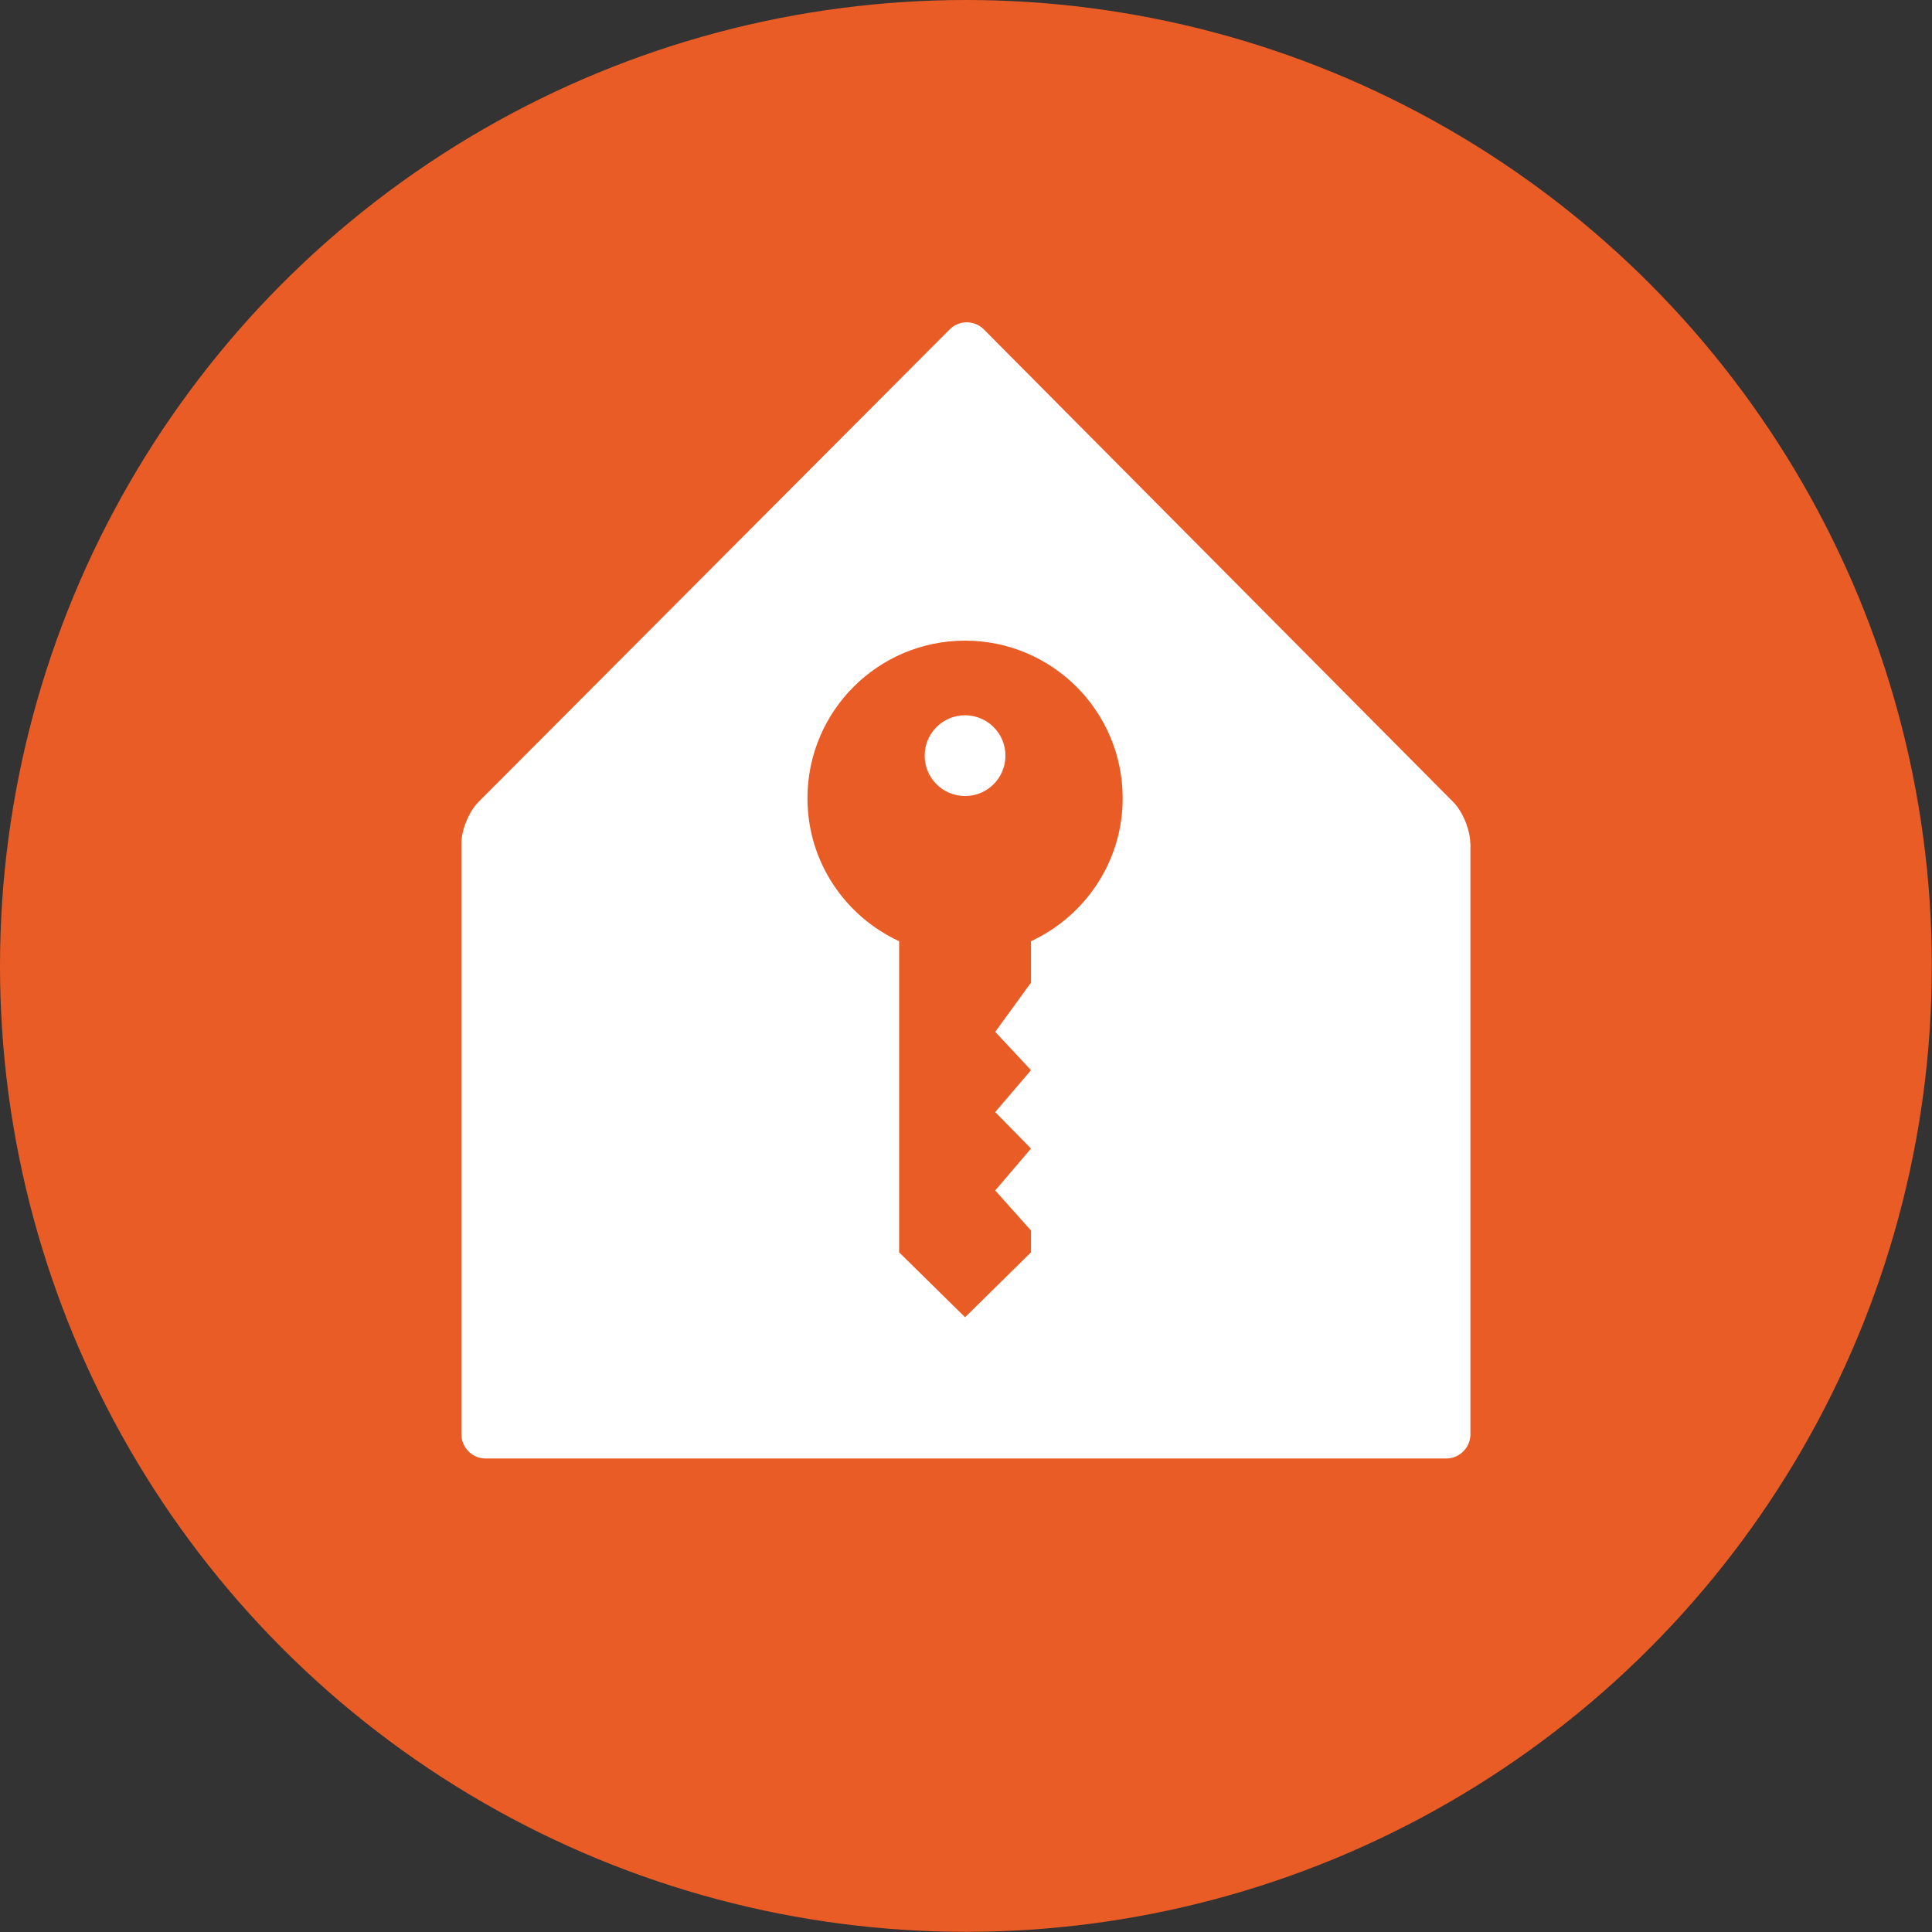
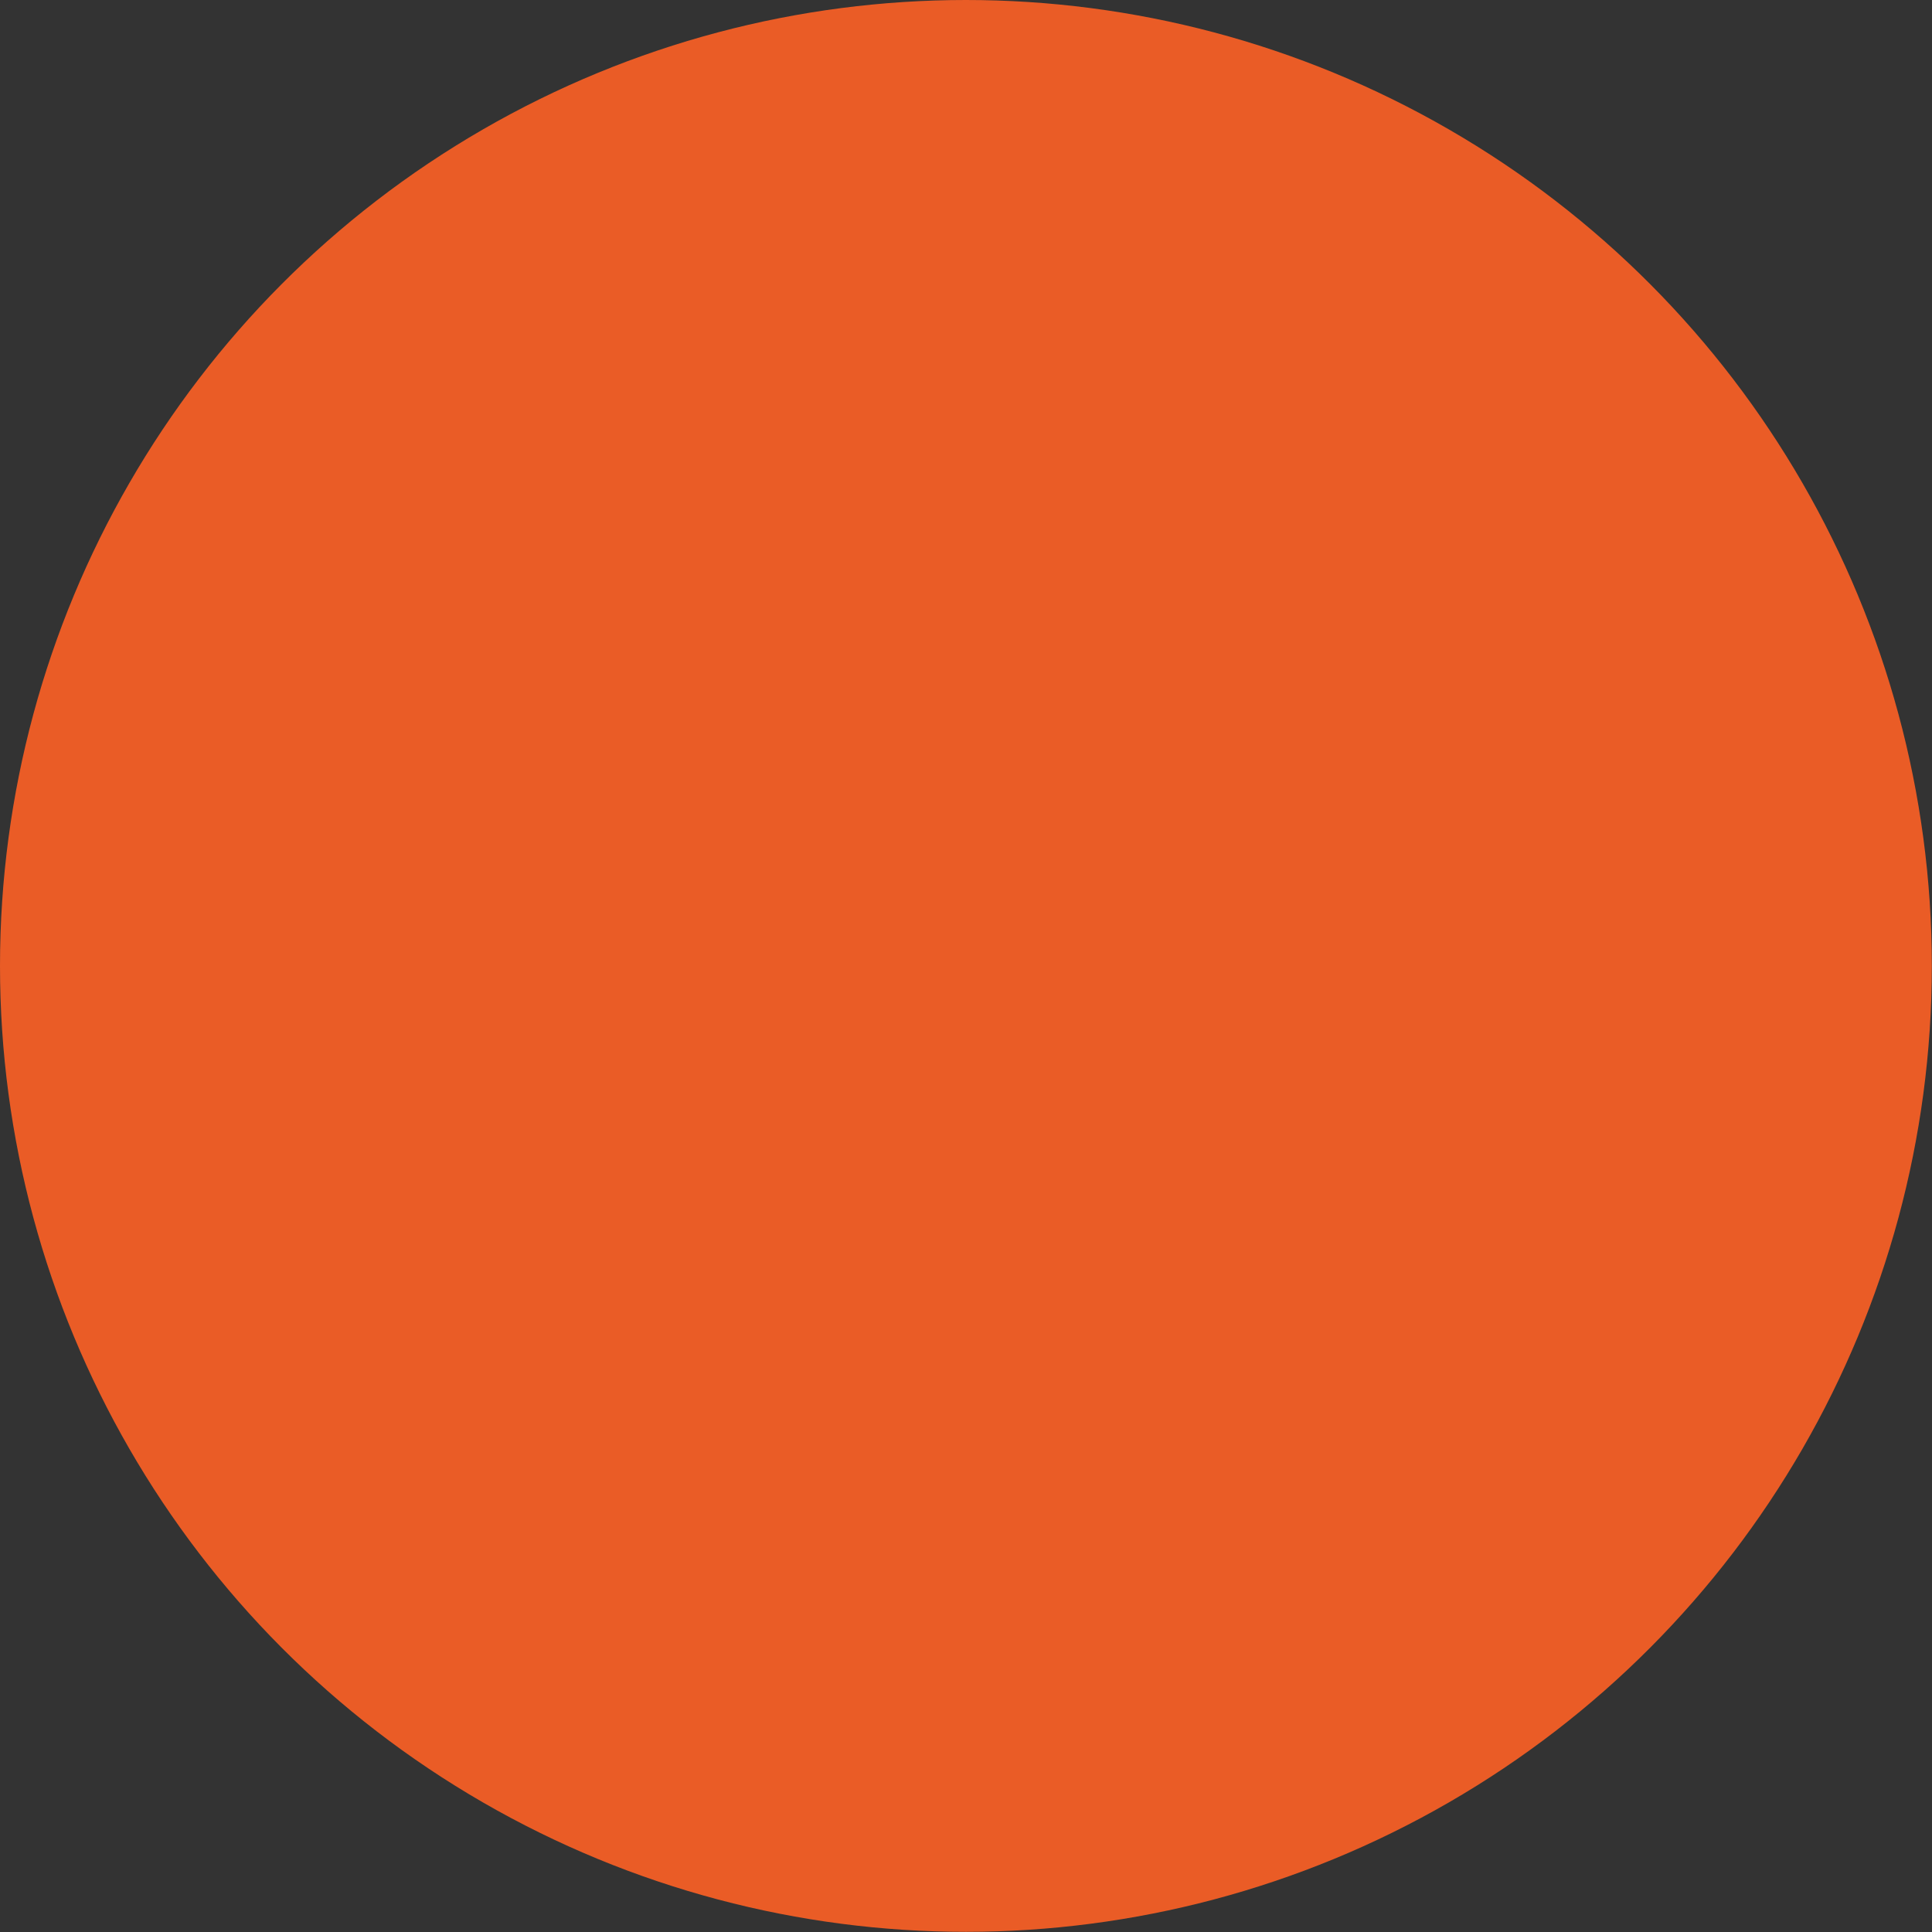
<svg xmlns="http://www.w3.org/2000/svg" id="Ebene_1" data-name="Ebene 1" viewBox="0 0 113.39 113.39">
  <rect x="0" y="0" width="113.39" height="113.39" fill="#333333" stroke="none" />
  <defs>
    <style>
      .cls-1 {
        fill: #fff;
      }

      .cls-2 {
        fill: #ea5c26;
      }
    </style>
  </defs>
  <circle class="cls-2" cx="56.69" cy="56.69" r="56.69" />
-   <path class="cls-1" d="M59.01,44.35c0,1.31-1.06,2.37-2.37,2.37s-2.37-1.06-2.37-2.37,1.06-2.37,2.37-2.37,2.37,1.06,2.37,2.37ZM86.3,49.49v34.69c0,.78-.64,1.42-1.42,1.42H28.5c-.78,0-1.42-.64-1.42-1.42v-34.69c0-.78.45-1.87,1-2.42l27.66-27.74c.55-.55,1.45-.55,2,0l27.55,27.74c.55.55,1,1.64,1,2.42ZM65.89,46.85c0-5.11-4.14-9.25-9.25-9.25s-9.25,4.14-9.25,9.25c0,3.72,2.2,6.92,5.38,8.39v18.26l3.87,3.81,3.87-3.81v-1.28l-2.1-2.35,2.1-2.46-2.1-2.14,2.1-2.46-2.1-2.25,2.1-2.89v-2.43c3.17-1.47,5.38-4.67,5.38-8.39Z" />
</svg>